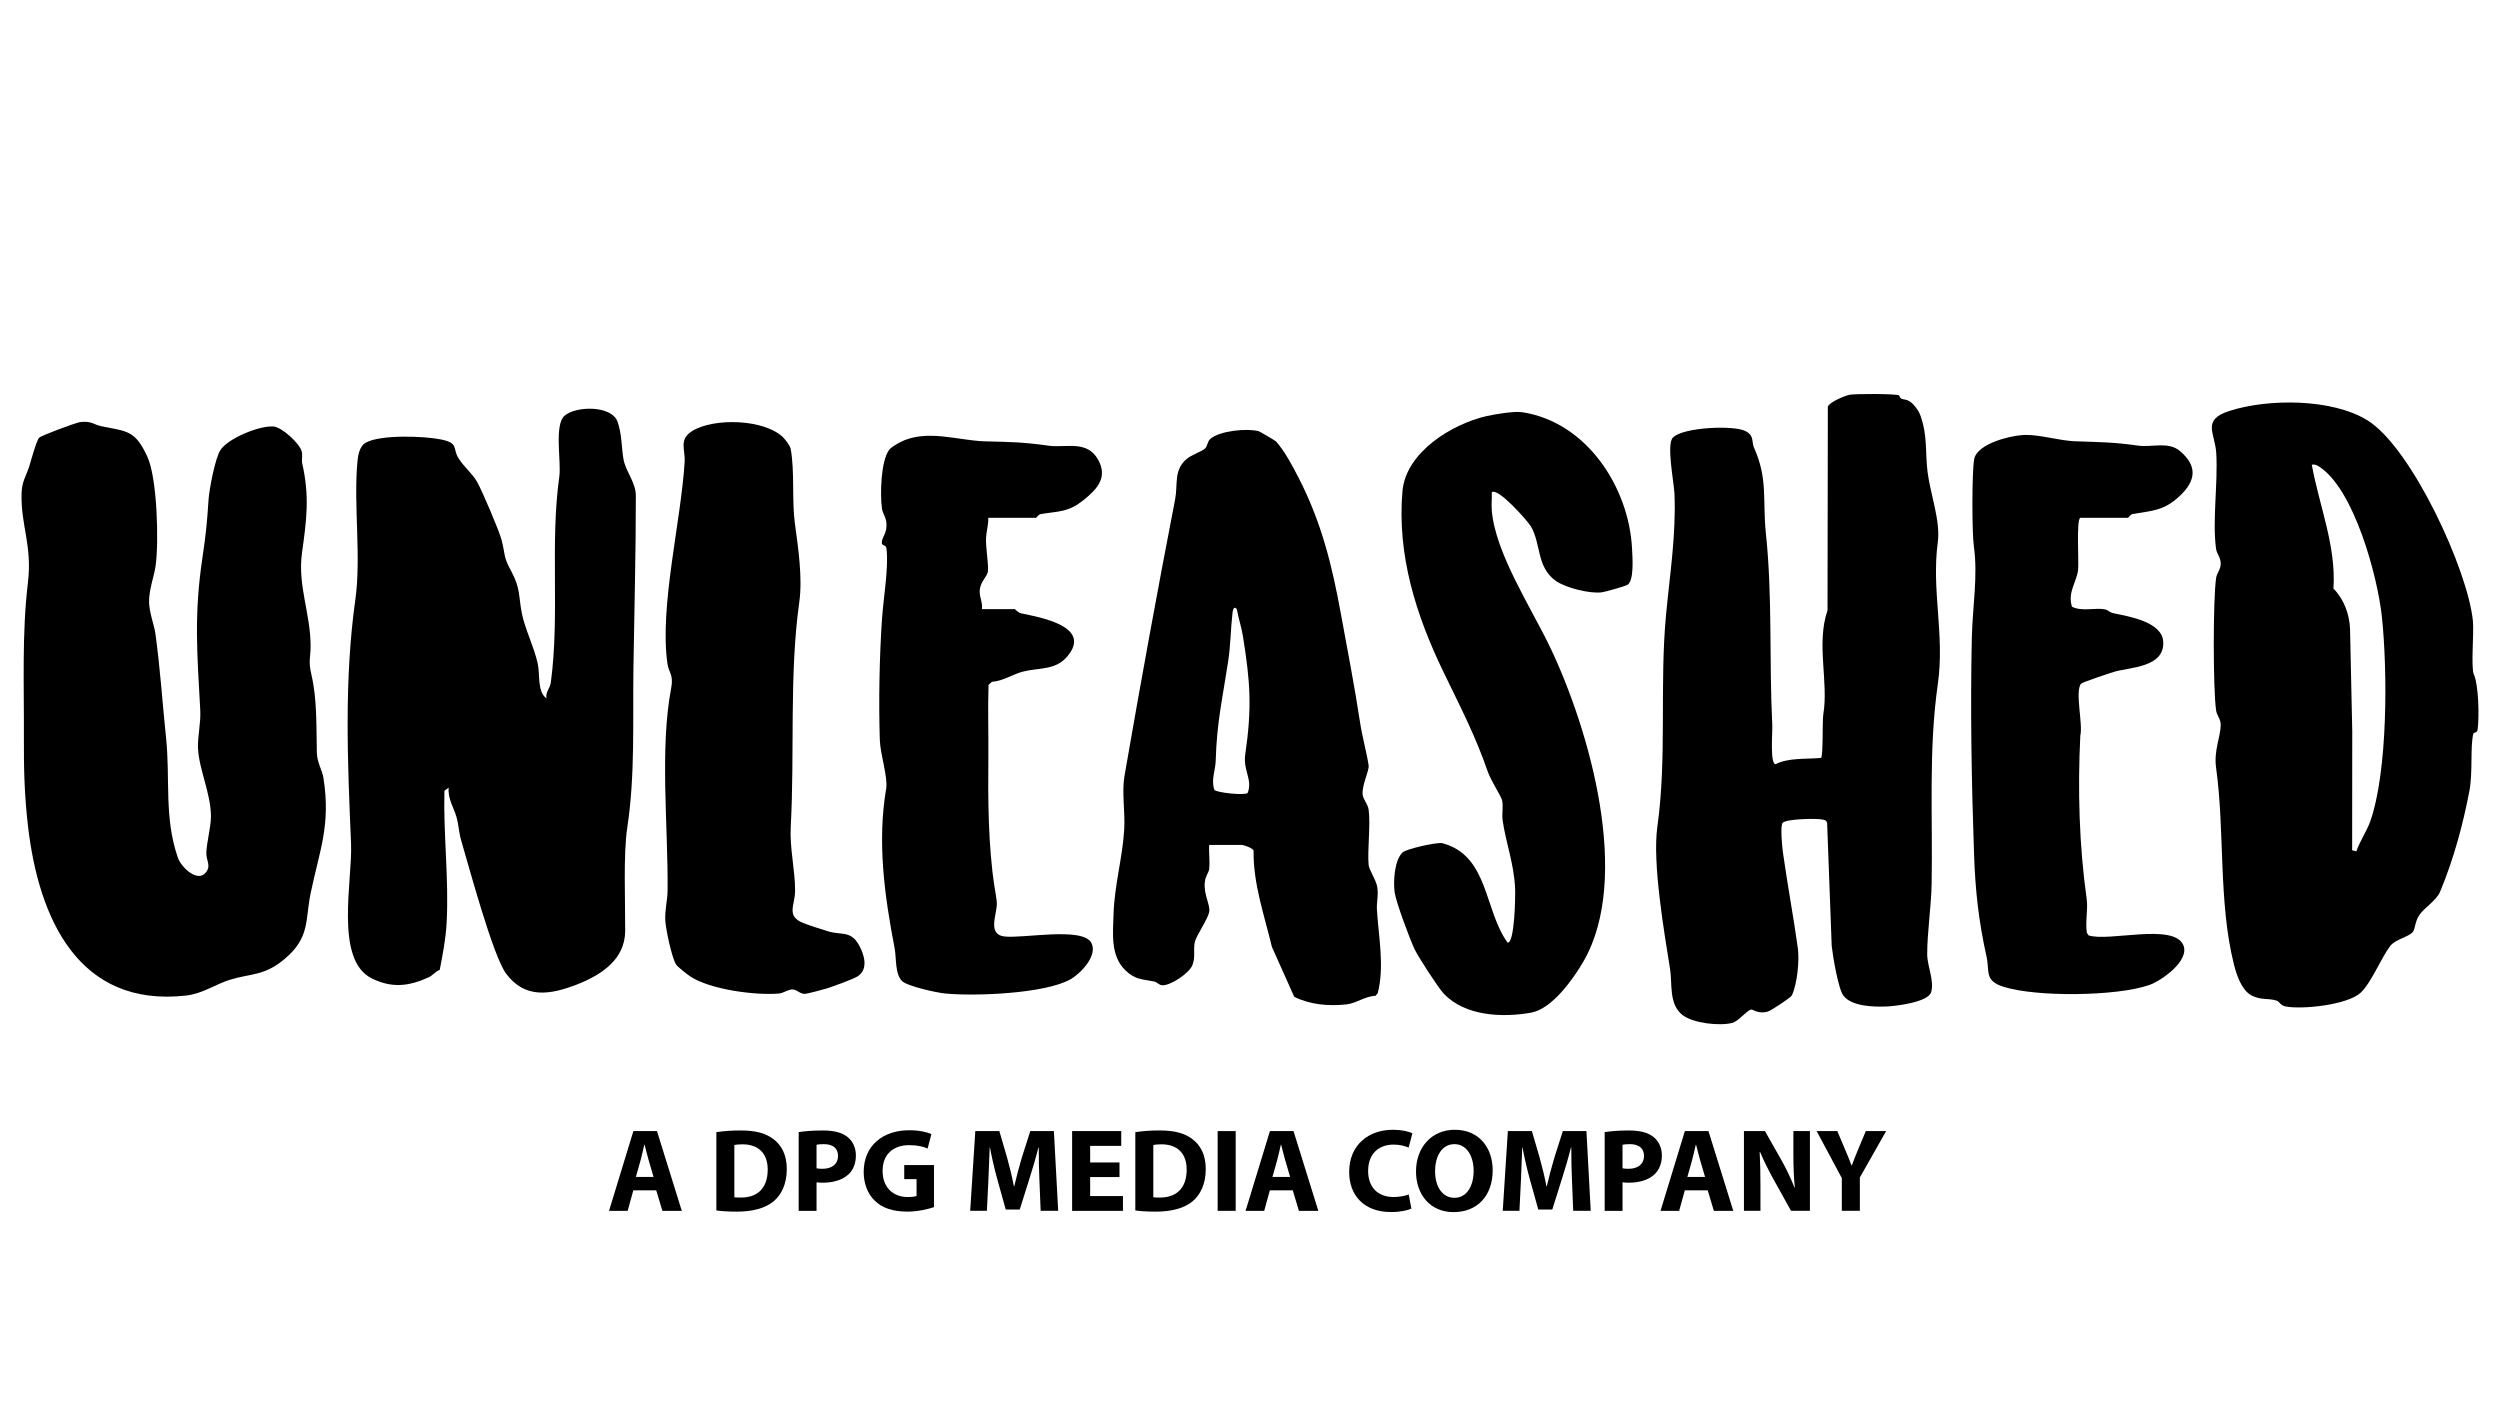
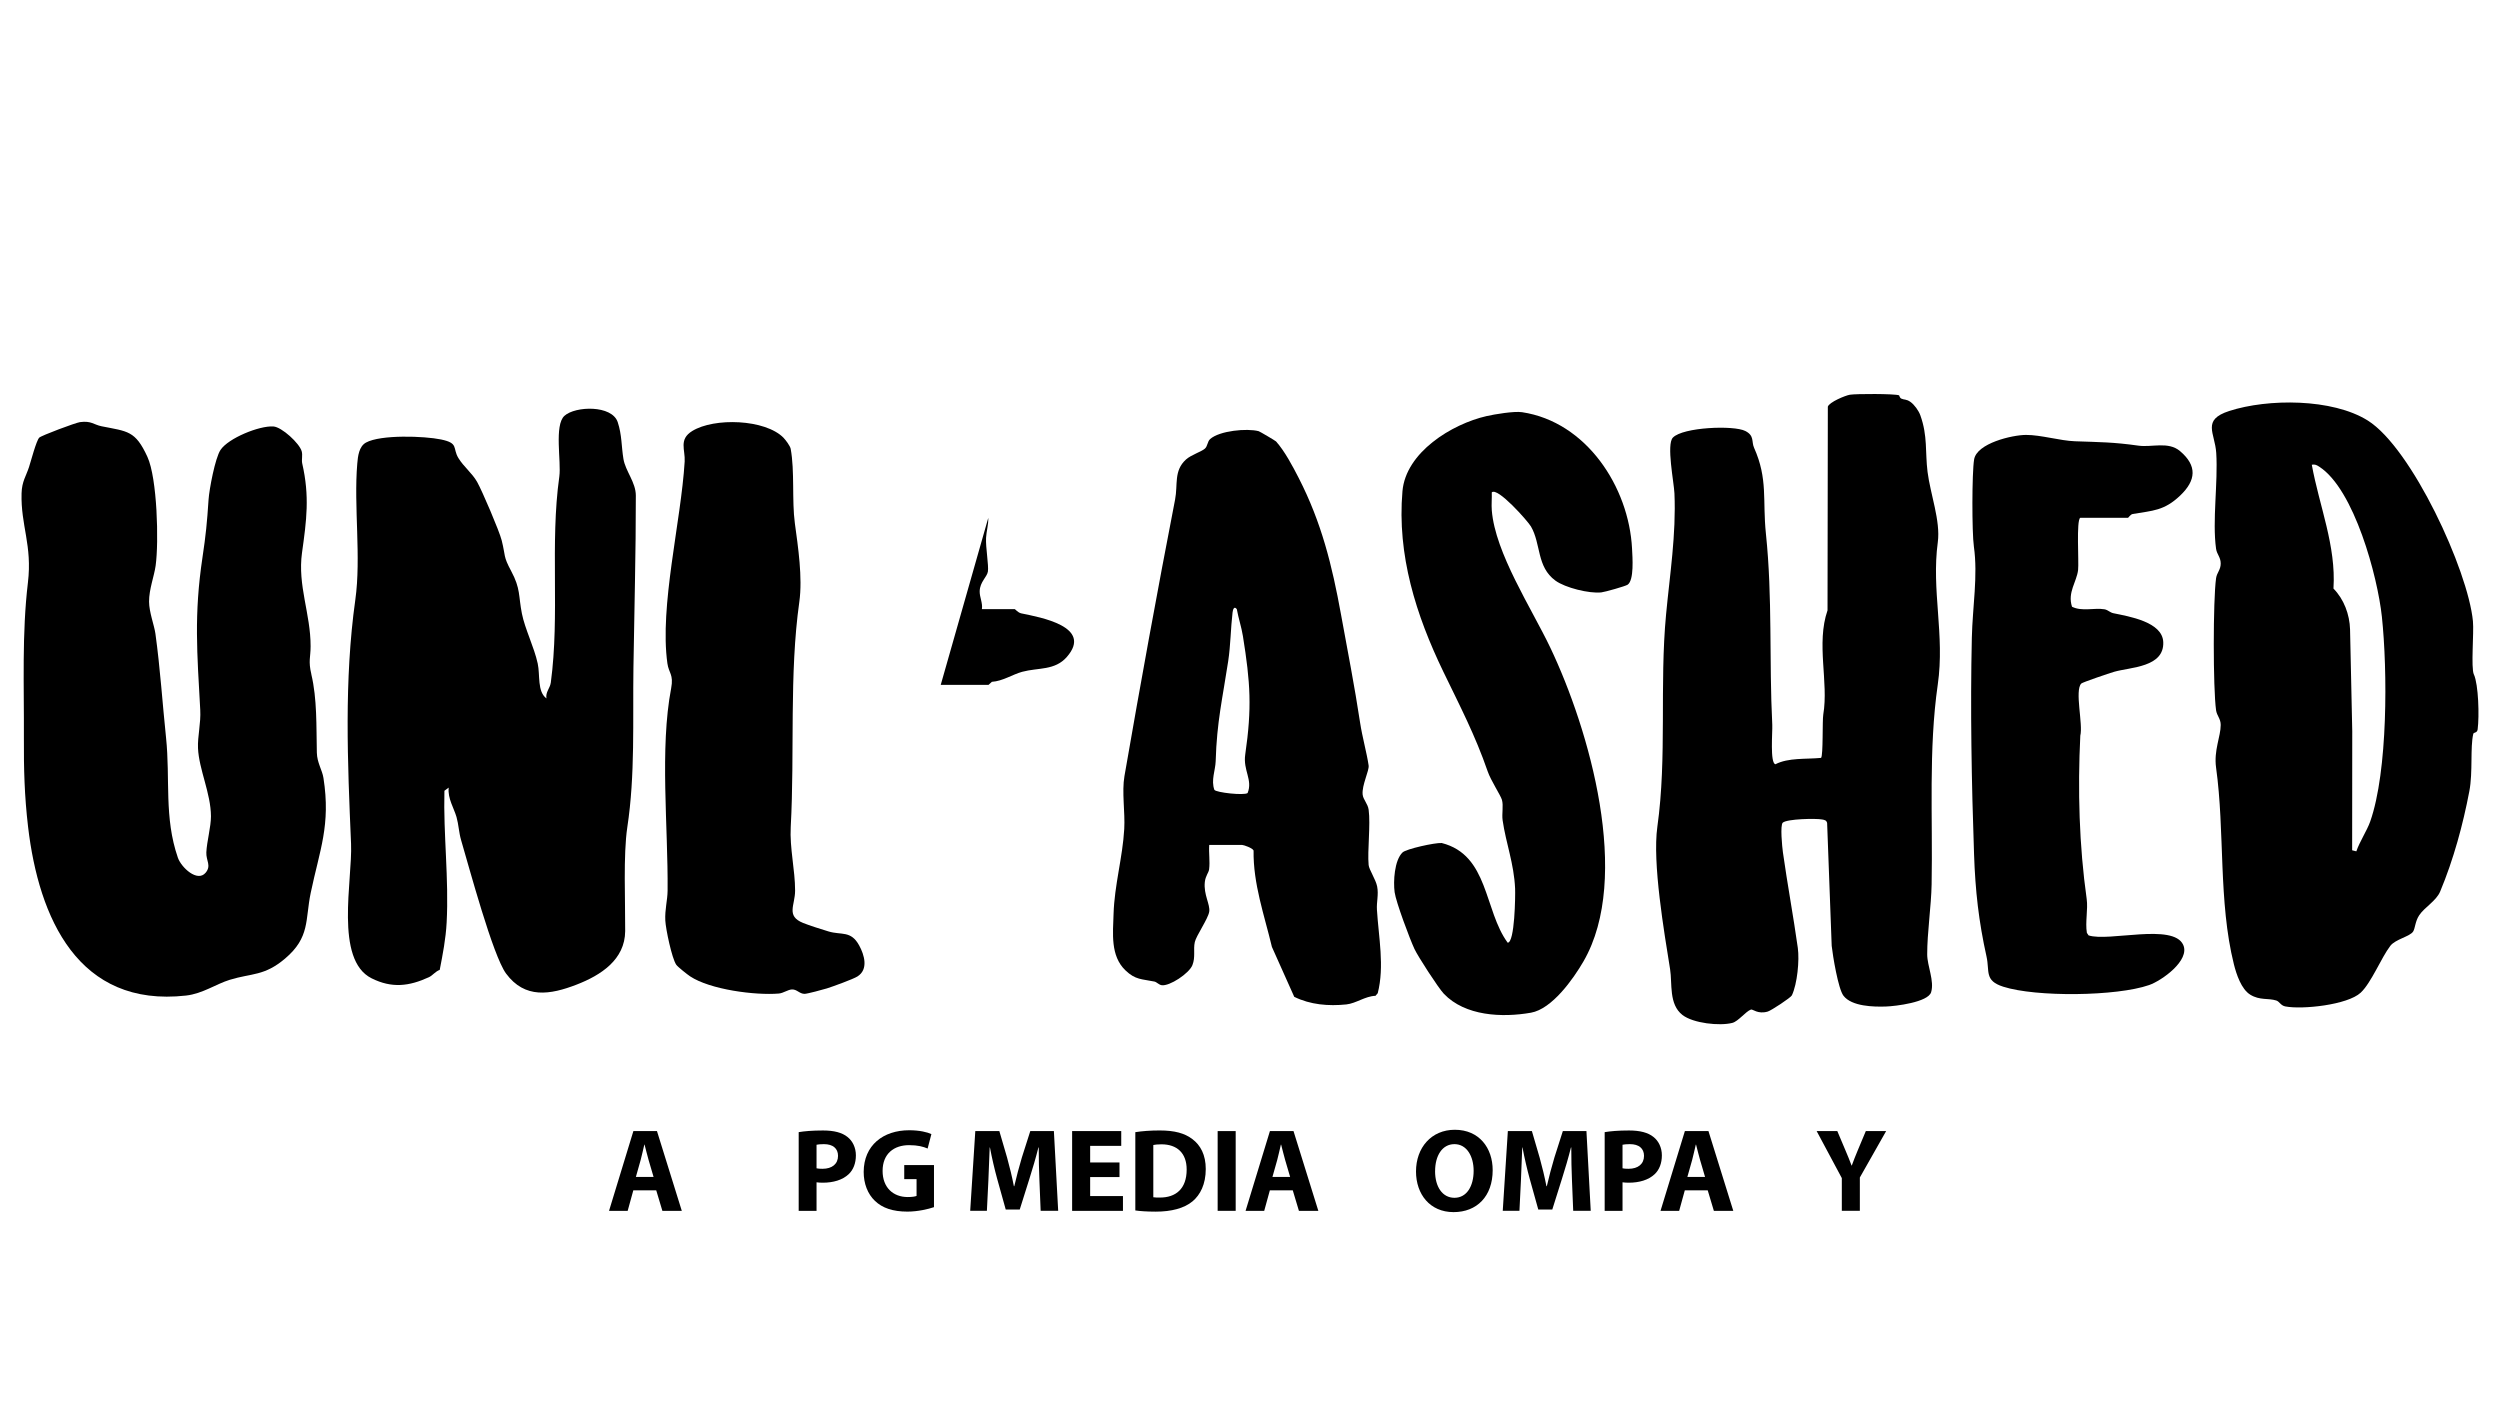
<svg xmlns="http://www.w3.org/2000/svg" id="Layer_2" version="1.1" viewBox="0 0 99 56">
  <g id="dBYcmk.tif">
    <g>
      <path d="M17.767,31.19l-.168.125c-.045,1.739.181,3.482.088,5.221-.034.644-.155,1.259-.274,1.872-.165.055-.283.222-.426.288-.791.364-1.471.444-2.27.046-1.477-.736-.754-3.894-.815-5.326-.138-3.235-.279-6.471.169-9.667.236-1.683-.067-3.695.077-5.391.025-.292.066-.678.345-.832.579-.32,2.307-.261,2.972-.123.716.149.443.338.69.74.209.342.54.59.74.943.194.343.88,1.945.971,2.31.163.648.05.609.378,1.221.375.699.284.977.423,1.681.119.606.485,1.325.627,1.981.099.457-.026,1.104.345,1.379-.044-.249.143-.402.173-.627.361-2.687-.037-5.495.337-8.16.082-.589-.208-2.031.203-2.404.43-.39,1.882-.435,2.11.251.167.502.145.969.226,1.456.08.482.491.926.491,1.45.003,2.262-.062,4.546-.095,6.818-.031,2.104.072,4.246-.242,6.313-.165,1.087-.077,2.958-.085,4.117-.008,1.131-.961,1.747-1.924,2.119-1.045.404-2.047.571-2.793-.438-.523-.708-1.463-4.208-1.781-5.286-.087-.296-.097-.616-.181-.912-.101-.353-.354-.733-.31-1.163Z" fill="$primary$" />
      <path d="M12.329,26.706c.231.972.195,2.052.218,3.097.009.405.212.685.262,1.005.292,1.876-.15,2.848-.505,4.551-.223,1.074-.021,1.758-1.016,2.601-.824.698-1.311.571-2.189.84-.544.167-1.076.55-1.731.624-4.272.48-5.831-3.068-6.256-6.678-.144-1.227-.172-2.294-.166-3.529.01-2.069-.081-4.13.16-6.15.176-1.479-.287-2.253-.252-3.531.013-.478.182-.684.298-1.05.071-.224.286-1.034.401-1.154.08-.084,1.444-.593,1.614-.616.45-.061.544.101.854.164,1.034.208,1.336.163,1.817,1.212.388.846.457,3.36.325,4.311-.058.416-.262.934-.26,1.422.002.419.205.935.252,1.27.189,1.367.28,2.779.421,4.122.171,1.641-.085,3.148.468,4.748.133.385.772.986,1.099.595.236-.282.014-.475.028-.805.019-.428.185-1.018.183-1.431-.005-.913-.476-1.853-.513-2.696-.02-.47.118-.985.089-1.514-.123-2.249-.253-3.761.089-6.045.132-.882.18-1.369.24-2.284.027-.408.261-1.649.473-1.967.311-.466,1.535-.966,2.093-.93.335.022,1.035.669,1.122.982.045.162-.012.336.021.483.299,1.306.171,2.25-.008,3.533-.182,1.299.342,2.415.34,3.705-0.0.446-.097.578.03,1.111Z" fill="$primary$" />
      <path d="M75.202,15.655c.016.006.019.097.092.131.109.051.199.015.359.129.158.112.325.345.393.533.295.82.186,1.445.285,2.239.108.867.519,1.945.406,2.782-.259,1.917.282,3.664-.001,5.636-.371,2.582-.195,5.255-.244,7.916-.016.869-.177,1.918-.175,2.776.001.454.291,1.051.155,1.495-.122.397-1.404.553-1.789.566-.484.017-1.356-.001-1.682-.428-.21-.274-.423-1.584-.466-1.974l-.181-4.867c-.028-.109-.103-.12-.198-.138-.254-.047-1.379-.025-1.557.125-.112.095-.025.968.004,1.175.172,1.224.418,2.555.59,3.785.069.493-.021,1.425-.234,1.878-.044.095-.823.604-.955.643-.395.117-.594-.104-.666-.079-.206.072-.501.467-.737.528-.507.13-1.55.017-1.977-.314-.545-.424-.399-1.246-.488-1.807-.234-1.471-.706-4.21-.505-5.645.388-2.773.081-5.605.345-8.404.148-1.573.403-3.17.332-4.798-.019-.44-.324-1.937-.062-2.209.401-.416,2.412-.496,2.869-.262.369.189.236.418.346.664.556,1.244.33,2.073.469,3.401.266,2.552.123,4.991.252,7.572.014.278-.096,1.518.125,1.56.513-.267,1.22-.194,1.807-.252.089-.093.046-1.476.088-1.721.217-1.283-.289-2.797.168-4.122l.012-8.064c.054-.18.692-.444.872-.474.241-.041,1.771-.042,1.948.023Z" fill="$primary$" />
      <path d="M47.885,33.461c-.022.313.035.655-.004.963-.017.138-.142.253-.17.503-.055.501.22.891.174,1.178-.045.28-.516.951-.571,1.201-.066.3.034.586-.095.914-.13.329-.906.841-1.218.794-.11-.017-.196-.125-.286-.144-.493-.103-.75-.06-1.151-.447-.597-.575-.491-1.464-.467-2.232.035-1.145.359-2.236.423-3.362.038-.666-.101-1.467.008-2.095.633-3.652,1.295-7.295,2.005-10.951.116-.599-.059-1.14.432-1.587.199-.181.611-.309.748-.43.112-.1.096-.279.209-.38.371-.33,1.456-.434,1.921-.311.039.01.661.376.688.406.34.379.667.996.901,1.454.899,1.759,1.316,3.442,1.671,5.395.263,1.444.54,2.854.757,4.291.085.561.264,1.194.337,1.691.03.202-.274.782-.237,1.151.021.205.206.362.238.604.08.592-.053,1.616-.001,2.187.017.184.284.576.337.848.065.332-.028.608-.008.926.067,1.093.304,2.229.032,3.302l-.089.104c-.411.014-.771.301-1.153.341-.705.074-1.433.012-2.065-.301l-.884-1.976c-.302-1.265-.746-2.501-.726-3.817-.038-.1-.393-.221-.452-.221h-1.304ZM48.978,24.123c-.101-.134-.153 0-.168.125-.075.637-.077,1.297-.173,1.931-.223,1.476-.451,2.398-.496,3.962-.011.362-.192.759-.051,1.138.077.107,1.167.229,1.315.126.212-.524-.185-.895-.094-1.524.269-1.854.206-2.839-.092-4.694-.059-.366-.177-.703-.241-1.064Z" fill="$primary$" />
      <path d="M59.074,19.497c.009.236-.018.477.001.714.134,1.687,1.573,3.876,2.313,5.427,1.549,3.249,3.234,9.112,1.321,12.427-.408.707-1.25,1.892-2.084,2.038-1.141.201-2.606.134-3.448-.749-.219-.23-1.027-1.479-1.166-1.778-.184-.395-.732-1.858-.784-2.245-.057-.424-.01-1.264.313-1.574.148-.142,1.288-.391,1.551-.374,1.869.474,1.673,2.668,2.613,3.948.282-.002.306-1.858.294-2.143-.045-1-.362-1.789-.494-2.703-.038-.263.04-.578-.028-.813-.05-.174-.441-.768-.562-1.12-.498-1.443-1.101-2.592-1.761-3.959-1.078-2.234-1.833-4.609-1.616-7.139.132-1.543,1.957-2.663,3.332-2.977.323-.074,1.092-.201,1.404-.154,2.551.383,4.232,2.964,4.356,5.402.017.342.088,1.251-.176,1.43-.088.059-.895.288-1.041.304-.48.052-1.429-.183-1.817-.466-.752-.549-.565-1.448-.969-2.144-.122-.21-1.332-1.581-1.553-1.349Z" fill="$primary$" />
-       <path d="M39.136,20.506c.009.272-.073.523-.088.795-.02.371.111,1.097.073,1.333-.034.214-.316.41-.326.777-.006.237.127.468.088.712h1.304c.015,0,.124.139.254.166.752.157,2.855.524,1.806,1.726-.476.545-1.126.416-1.767.588-.375.101-.778.373-1.202.397l-.132.121c-.031.95.002,1.902-.007,2.853-.016,1.658-.009,3.507.242,5.135.027.178.093.521.094.67.003.438-.379,1.215.287,1.304.721.096,3.098-.392,3.452.249.276.5-.422,1.221-.822,1.448-1.007.572-3.801.678-4.973.562-.335-.033-1.487-.287-1.696-.491-.288-.28-.221-.911-.296-1.302-.401-2.084-.694-4.213-.334-6.32.075-.441-.233-1.349-.252-1.928-.049-1.514-.016-3.289.087-4.799.055-.814.27-2.035.176-2.781-.021-.169-.192-.086-.184-.244.011-.214.186-.338.186-.676-0-.331-.146-.422-.181-.669-.076-.544-.047-1.893.292-2.325.071-.09.285-.218.395-.278,1.052-.565,2.316-.08,3.399-.052,1.02.027,1.493.028,2.518.173.672.095,1.523-.239,1.961.562.378.69-.027,1.143-.568,1.58-.622.501-.97.444-1.706.565-.093.015-.175.149-.187.149h-1.893Z" fill="$primary$" />
+       <path d="M39.136,20.506c.009.272-.073.523-.088.795-.02.371.111,1.097.073,1.333-.034.214-.316.41-.326.777-.006.237.127.468.088.712h1.304c.015,0,.124.139.254.166.752.157,2.855.524,1.806,1.726-.476.545-1.126.416-1.767.588-.375.101-.778.373-1.202.397l-.132.121h-1.893Z" fill="$primary$" />
      <path d="M31.03,17.339c.083.085.261.324.281.434.163.882.044,2.049.165,2.947.125.926.312,2.151.177,3.113-.403,2.866-.18,5.972-.34,8.914-.046.837.174,1.706.173,2.523-.001.58-.369,1.001.315,1.278.244.099.74.256,1.009.337.513.155.884-.047,1.213.554.206.376.377.949-.069,1.229-.17.107-.974.399-1.21.473-.149.046-.782.218-.888.216-.2-.005-.297-.181-.492-.175-.161.005-.34.146-.521.162-.938.079-2.727-.158-3.513-.68-.11-.073-.489-.372-.55-.46-.174-.251-.418-1.418-.434-1.753-.021-.435.087-.802.091-1.178.024-2.522-.316-5.634.141-8.018.105-.546-.097-.604-.149-.983-.317-2.27.541-5.62.684-7.995.028-.467-.244-.873.3-1.209.871-.537,2.891-.471,3.617.27Z" fill="$primary$" />
      <g>
        <path d="M97.967,26.709c.182.405.216,1.651.148,2.173-.02.156-.157.11-.173.178-.128.547-.011,1.505-.156,2.27-.251,1.323-.626,2.707-1.156,3.975-.156.372-.62.623-.829.938-.163.245-.159.514-.24.644-.123.199-.701.304-.904.568-.359.467-.753,1.462-1.174,1.855-.518.484-2.315.676-2.987.544-.181-.036-.228-.193-.355-.234-.325-.103-.649.003-1.031-.231-.354-.217-.549-.807-.648-1.203-.619-2.483-.354-5.259-.706-7.791-.094-.678.184-1.23.184-1.687,0-.253-.153-.362-.184-.584-.121-.868-.121-4.356,0-5.225.031-.222.184-.332.184-.584s-.153-.362-.184-.584c-.154-1.103.081-2.621.007-3.793-.05-.8-.587-1.307.517-1.664,1.529-.495,4.079-.5,5.481.377,1.742,1.09,3.973,5.927,4.167,7.947.044.457-.085,1.842.037,2.112ZM93.311,33.713c.127-.377.421-.819.548-1.178.703-1.993.69-5.98.463-8.117-.168-1.582-1.092-5.038-2.477-5.935-.103-.067-.169-.104-.298-.08.296,1.636.968,3.21.858,4.904.414.421.641,1.027.657,1.619.036,1.334.052,2.695.087,4.031l-.004,4.714.167.042Z" fill="$primary$" />
        <path d="M82.377,20.506c-.16.102-.049,1.737-.084,2.061-.051.469-.429.89-.241,1.46.397.198.877.033,1.287.101.122.02.222.129.349.155.627.13,1.943.343,1.977,1.142.042,1.004-1.293.991-1.945,1.178-.181.052-1.253.416-1.301.465-.27.277.077,1.615-.039,2.064-.105,2.155-.046,4.343.253,6.469.057.407-.063.918.007,1.339l.067.101c.793.263,3.351-.496,3.748.375.28.615-.847,1.417-1.349,1.592-1.285.449-4.483.482-5.779.065-.753-.242-.53-.602-.66-1.191-.311-1.402-.445-2.608-.494-4.048-.098-2.818-.152-5.773-.088-8.578.028-1.235.245-2.447.081-3.612-.08-.565-.079-2.911.009-3.449.106-.641,1.508-.971,2.056-.972.588-.002,1.347.23,1.936.251.996.036,1.512.032,2.519.174.527.074,1.177-.176,1.639.212.693.584.642,1.162.01,1.764-.636.605-1.086.595-1.878.73-.09.015-.173.15-.186.15h-1.893Z" fill="$primary$" />
      </g>
    </g>
  </g>
  <g>
    <path d="M25.079,47.138l-.223.811h-.738l.964-3.158h.934l.983,3.158h-.769l-.243-.811h-.908ZM25.881,46.606l-.197-.671c-.054-.187-.11-.423-.159-.608h-.01c-.046.186-.094.425-.145.609l-.189.67h.699Z" fill="$primary$" />
-     <path d="M28.367,44.834c.263-.043.605-.068.963-.068.599,0,.991.111,1.293.339.328.245.534.63.534,1.188,0,.605-.219,1.024-.522,1.279-.332.277-.841.409-1.456.409-.371,0-.636-.022-.811-.047v-3.101ZM29.08,47.411c.062.012.162.012.249.012.647.006,1.072-.352,1.072-1.107.001-.656-.383-1.001-.997-1.001-.156,0-.261.013-.324.027v2.068Z" fill="$primary$" />
    <path d="M31.628,44.833c.22-.037.529-.066.964-.066.438,0,.755.085.966.255.202.157.335.42.335.73,0,.31-.1.573-.288.748-.244.229-.608.335-1.026.335-.095,0-.179-.006-.244-.016v1.131h-.707v-3.116ZM32.336,46.265c.059.014.133.019.237.019.379,0,.613-.192.613-.512,0-.291-.199-.464-.559-.464-.141,0-.24.012-.292.024v.933Z" fill="$primary$" />
    <path d="M36.987,47.803c-.221.076-.638.177-1.054.177-.577,0-.993-.144-1.284-.424-.29-.275-.448-.686-.447-1.15.004-1.05.769-1.648,1.803-1.648.408,0,.722.077.878.152l-.149.572c-.175-.075-.388-.134-.735-.134-.595,0-1.048.335-1.048,1.021,0,.652.412,1.034.996,1.034.162,0,.292-.019.349-.045v-.664h-.488v-.557h1.178v1.664Z" fill="$primary$" />
    <path d="M41.161,46.741c-.015-.383-.029-.838-.027-1.301h-.013c-.101.404-.233.853-.352,1.226l-.387,1.231h-.555l-.34-1.22c-.102-.372-.207-.82-.285-1.237h-.01c-.016.43-.033.917-.052,1.31l-.059,1.198h-.661l.202-3.158h.952l.308,1.055c.1.362.197.759.268,1.129h.015c.086-.366.193-.782.3-1.134l.335-1.051h.934l.17,3.158h-.694l-.049-1.208Z" fill="$primary$" />
    <path d="M44.332,46.613h-1.162v.751h1.299v.585h-2.013v-3.158h1.945v.585h-1.231v.658h1.162v.579Z" fill="$primary$" />
    <path d="M44.958,44.834c.263-.043.605-.068.963-.068.599,0,.991.111,1.293.339.328.245.534.63.534,1.188,0,.605-.219,1.024-.522,1.279-.332.277-.841.409-1.456.409-.371,0-.636-.022-.811-.047v-3.101ZM45.671,47.411c.062.012.162.012.249.012.647.006,1.072-.352,1.072-1.107.001-.656-.383-1.001-.997-1.001-.156,0-.261.013-.324.027v2.068Z" fill="$primary$" />
    <path d="M48.933,44.791v3.158h-.714v-3.158h.714Z" fill="$primary$" />
    <path d="M50.286,47.138l-.223.811h-.738l.964-3.158h.934l.983,3.158h-.769l-.243-.811h-.908ZM51.089,46.606l-.197-.671c-.054-.187-.11-.423-.159-.608h-.01c-.046.186-.094.425-.145.609l-.189.67h.699Z" fill="$primary$" />
-     <path d="M55.891,47.861c-.128.063-.427.136-.807.136-1.093,0-1.657-.683-1.657-1.584,0-1.077.772-1.673,1.725-1.673.371,0,.653.072.777.14l-.146.565c-.142-.062-.345-.119-.6-.119-.563,0-1.005.343-1.005,1.045,0,.633.373,1.031,1.009,1.031.219,0,.455-.043.597-.102l.107.56Z" fill="$primary$" />
    <path d="M59.11,46.338c0,1.036-.625,1.662-1.549,1.662-.936,0-1.487-.708-1.487-1.609,0-.944.607-1.652,1.537-1.652.969,0,1.499.725,1.499,1.599ZM56.829,46.378c0,.619.291,1.055.768,1.055.483,0,.759-.456.759-1.07,0-.569-.269-1.055-.76-1.055-.484,0-.766.457-.766,1.071Z" fill="$primary$" />
    <path d="M62.25,46.741c-.015-.383-.029-.838-.027-1.301h-.013c-.101.404-.233.853-.352,1.226l-.387,1.231h-.555l-.34-1.22c-.102-.372-.207-.82-.285-1.237h-.01c-.016.43-.033.917-.052,1.31l-.059,1.198h-.661l.202-3.158h.952l.308,1.055c.1.362.197.759.268,1.129h.015c.086-.366.193-.782.3-1.134l.335-1.051h.934l.17,3.158h-.694l-.049-1.208Z" fill="$primary$" />
    <path d="M63.545,44.833c.22-.037.529-.066.964-.066.438,0,.755.085.966.255.202.157.335.42.335.73,0,.31-.1.573-.288.748-.244.229-.608.335-1.026.335-.095,0-.179-.006-.244-.016v1.131h-.707v-3.116ZM64.253,46.265c.059.014.133.019.237.019.379,0,.613-.192.613-.512,0-.291-.199-.464-.559-.464-.141,0-.24.012-.292.024v.933Z" fill="$primary$" />
    <path d="M66.718,47.138l-.223.811h-.738l.964-3.158h.934l.983,3.158h-.769l-.243-.811h-.908ZM67.52,46.606l-.197-.671c-.054-.187-.11-.423-.159-.608h-.01c-.046.186-.094.425-.145.609l-.189.67h.699Z" fill="$primary$" />
-     <path d="M69.06,47.948v-3.158h.832l.656,1.158c.189.331.374.726.516,1.083l.012-.001c-.044-.418-.058-.842-.058-1.319v-.921h.655v3.158h-.748l-.677-1.216c-.188-.341-.396-.745-.549-1.116l-.016.002c.022.418.031.865.031,1.381v.949h-.655Z" fill="$primary$" />
    <path d="M72.936,47.948v-1.295l-.997-1.863h.818l.321.76c.097.227.166.396.244.605h.009c.07-.197.146-.382.238-.606l.318-.759h.805l-1.042,1.839v1.319h-.714Z" fill="$primary$" />
  </g>
</svg>